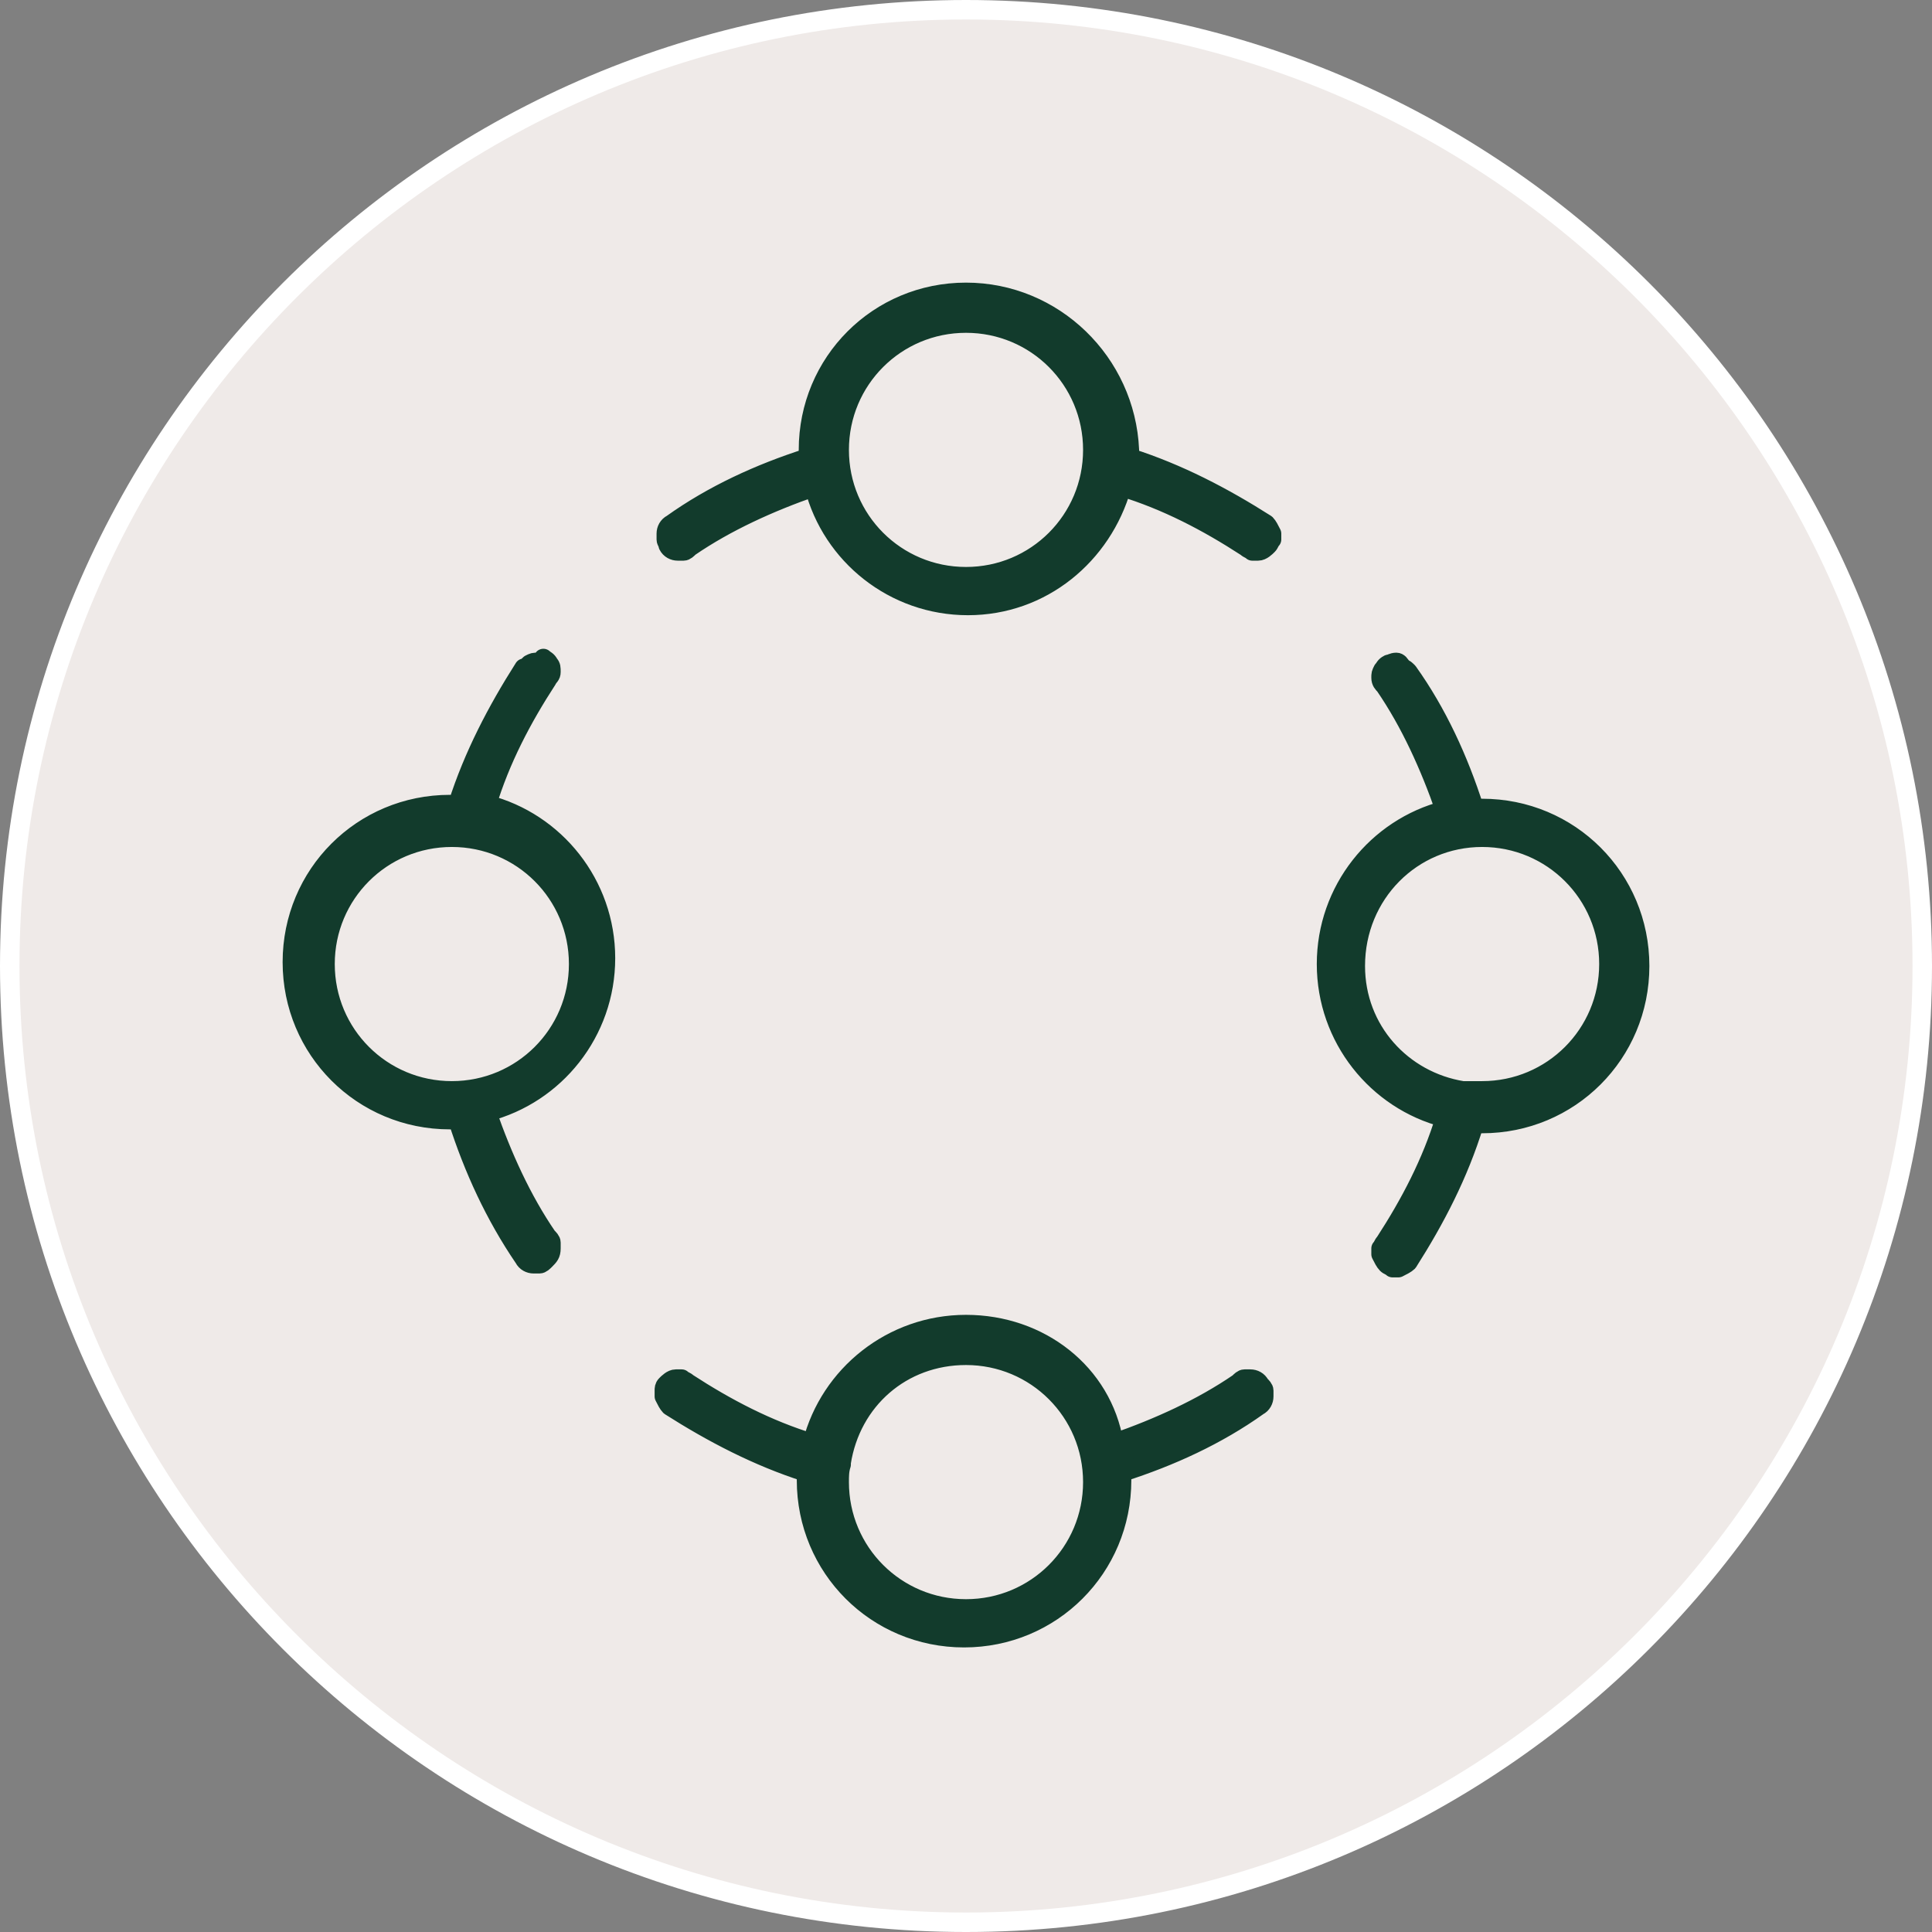
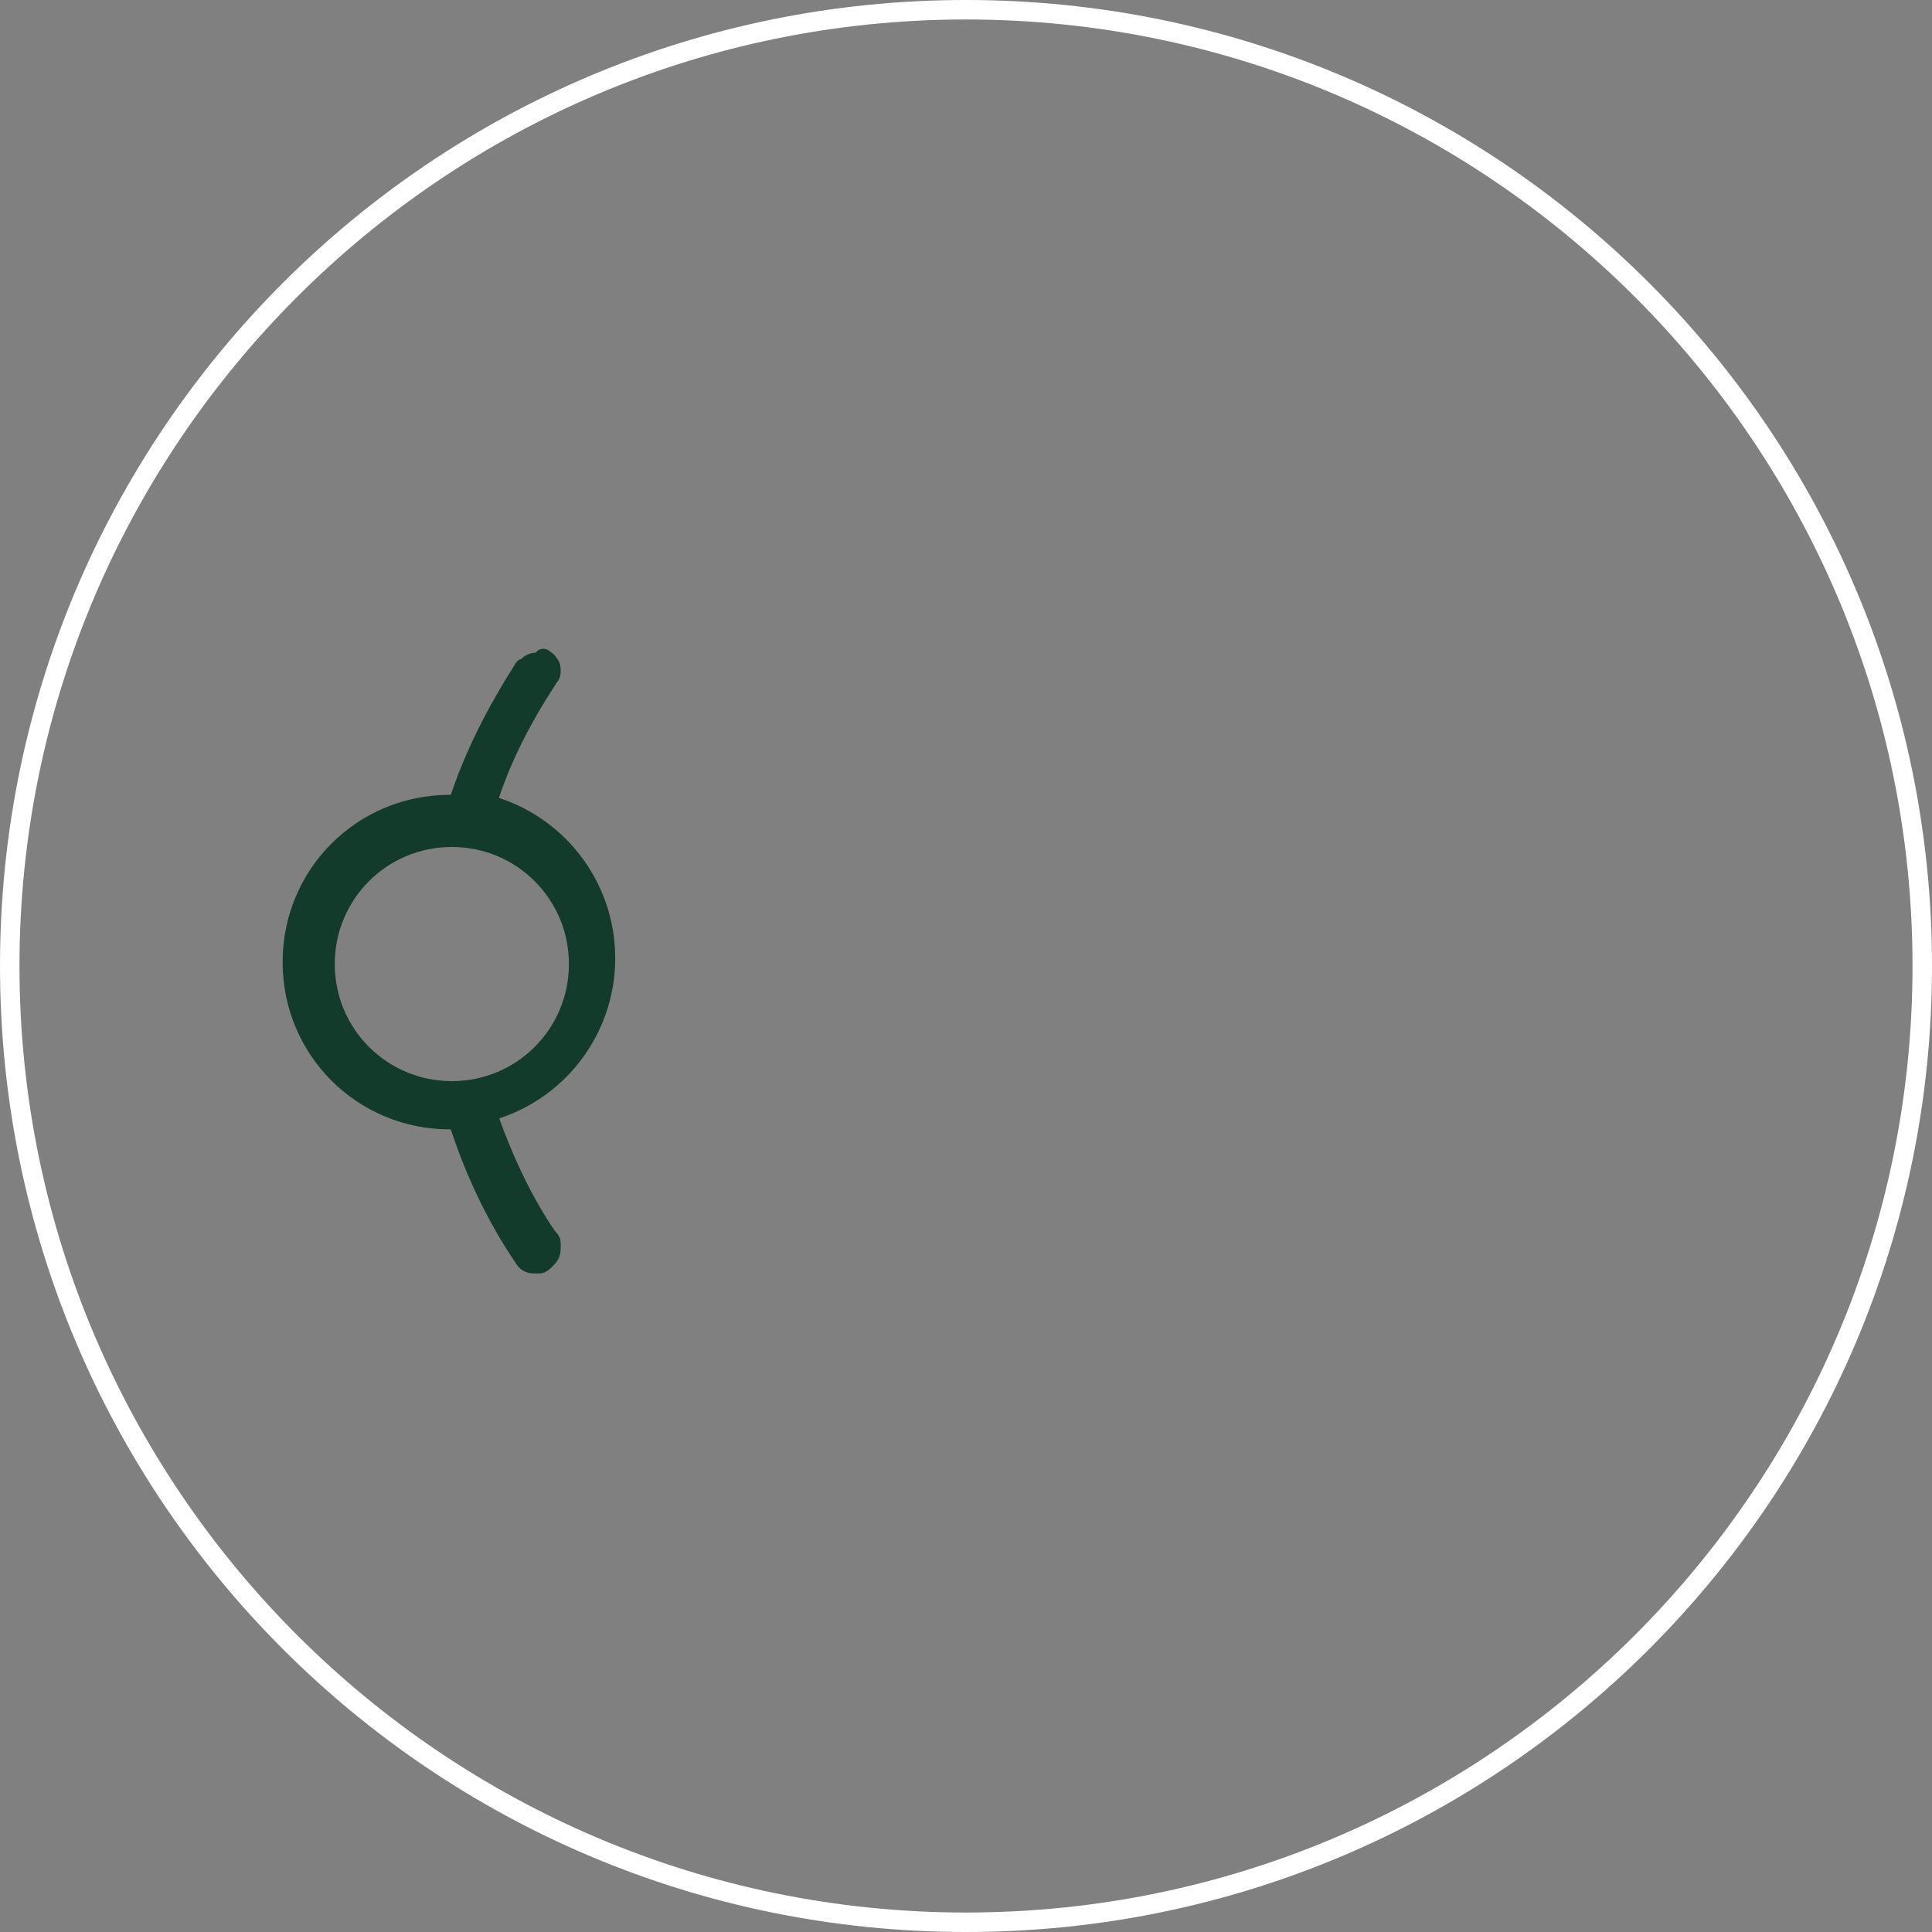
<svg xmlns="http://www.w3.org/2000/svg" version="1.1" id="Livello_1" x="0px" y="0px" viewBox="0 0 99.2 99.2" style="enable-background:new 0 0 99.2 99.2;" xml:space="preserve">
  <rect x="0" y="0" width="99.2" height="99.2" fill="#808080" stroke="none" />
  <style type="text/css">
	.st0{fill:#EFEAE8;}
	.st1{fill:#FFFFFF;}
	
		.st2{fill-rule:evenodd;clip-rule:evenodd;fill:#123B2C;stroke:#123B2C;stroke-width:0.977;stroke-linecap:round;stroke-linejoin:round;}
</style>
  <g>
-     <circle class="st0" cx="49.6" cy="49.6" r="49.1" />
    <path class="st1" d="M49.6,1c26.8,0,48.6,21.8,48.6,48.6S76.4,98.2,49.6,98.2S1,76.4,1,49.6S22.8,1,49.6,1 M49.6,0   C22.2,0,0,22.2,0,49.6s22.2,49.6,49.6,49.6S99.2,77,99.2,49.6S77,0,49.6,0L49.6,0z" />
  </g>
  <g transform="translate(-76 -641)">
    <g>
      <g>
        <g>
          <g>
-             <path class="st2" d="M125.6,656c-4.5,0-8.1,3.6-8.1,8.1c0,0.2,0,0.2,0,0.4c-2.5,0.8-4.9,1.9-7,3.4c-0.2,0.1-0.3,0.3-0.3,0.5       c0,0.1,0,0.2,0,0.3c0,0.1,0.1,0.2,0.1,0.3c0.1,0.2,0.3,0.3,0.5,0.3c0.1,0,0.2,0,0.3,0c0.1,0,0.2-0.1,0.3-0.2       c1.9-1.3,4.1-2.3,6.4-3.1c0.9,3.5,4.1,6.1,7.9,6.1c3.8,0,6.9-2.6,7.9-6.1c2.3,0.7,4.4,1.8,6.4,3.1c0.1,0.1,0.2,0.1,0.3,0.2       c0.1,0,0.2,0,0.3,0c0.2,0,0.4-0.2,0.5-0.3c0.1-0.1,0.1-0.2,0.2-0.3c0-0.1,0-0.2,0-0.3c-0.1-0.2-0.2-0.4-0.3-0.5       c-2.2-1.4-4.5-2.6-7-3.4c0-0.2,0-0.2,0-0.4C133.8,659.6,130.1,656,125.6,656z M125.6,657.6c3.6,0,6.5,2.9,6.5,6.5       s-2.9,6.5-6.5,6.5c-3.6,0-6.5-2.9-6.5-6.5C119.1,660.5,122,657.6,125.6,657.6z" />
            <path class="st2" d="M103.6,675c-0.2,0-0.2,0-0.4,0.1c-0.1,0.1-0.2,0.2-0.3,0.2c-1.4,2.2-2.6,4.5-3.4,7c-0.2,0-0.2,0-0.4,0       c-4.5,0-8.1,3.6-8.1,8.1s3.6,8.1,8.1,8.1c0.2,0,0.2,0,0.4,0c0.8,2.5,1.9,4.9,3.4,7.1c0.1,0.2,0.3,0.3,0.5,0.3       c0.1,0,0.2,0,0.3,0c0.1,0,0.2-0.1,0.3-0.2c0.2-0.2,0.3-0.3,0.3-0.6c0-0.1,0-0.2,0-0.3c0-0.1-0.1-0.2-0.2-0.3       c-1.3-1.9-2.3-4.1-3.1-6.4c3.5-0.9,6.1-4.1,6.1-7.9s-2.6-7-6.1-7.9c0.7-2.3,1.8-4.4,3.1-6.4c0.1-0.2,0.2-0.2,0.2-0.4       s0-0.3-0.1-0.4c-0.1-0.2-0.2-0.2-0.3-0.3C103.9,675.1,103.8,675,103.6,675L103.6,675z M99.2,684c3.6,0,6.5,2.9,6.5,6.5       s-2.9,6.5-6.5,6.5c-3.6,0-6.5-2.9-6.5-6.5S95.6,684,99.2,684z" />
-             <path class="st2" d="M147.7,675c-0.2,0-0.3,0.1-0.4,0.1c-0.2,0.1-0.2,0.2-0.3,0.3c-0.1,0.2-0.1,0.2-0.1,0.4s0.1,0.3,0.2,0.4       c1.3,1.9,2.3,4.1,3.1,6.4c-3.5,0.9-6.1,4.1-6.1,7.9s2.6,7,6.1,7.9c-0.7,2.3-1.8,4.4-3.1,6.4c-0.1,0.1-0.1,0.2-0.2,0.3       c0,0.1,0,0.2,0,0.3c0.1,0.2,0.2,0.4,0.3,0.5c0.1,0.1,0.2,0.1,0.3,0.2c0.1,0,0.2,0,0.3,0c0.2-0.1,0.4-0.2,0.5-0.3       c1.4-2.2,2.6-4.5,3.4-7.1c0.2,0,0.2,0,0.4,0c4.5,0,8.1-3.6,8.1-8.1c0-4.5-3.6-8.1-8.1-8.1c-0.2,0-0.2,0-0.4,0       c-0.8-2.5-1.9-4.9-3.4-7c-0.1-0.1-0.2-0.2-0.3-0.2C147.9,675.1,147.8,675,147.7,675L147.7,675z M152.1,684       c3.6,0,6.5,2.9,6.5,6.5s-2.9,6.5-6.5,6.5c-0.2,0-0.4,0-0.6,0l0,0c0,0-0.1,0-0.2,0c-0.1,0-0.2,0-0.2,0c-3.1-0.5-5.5-3.1-5.5-6.4       C145.6,686.9,148.5,684,152.1,684L152.1,684z" />
-             <path class="st2" d="M125.6,709c-3.8,0-7,2.6-7.9,6.1c-2.3-0.7-4.4-1.8-6.4-3.1c-0.1-0.1-0.2-0.1-0.3-0.2c-0.1,0-0.2,0-0.3,0       c-0.2,0-0.4,0.2-0.5,0.3c-0.1,0.1-0.1,0.2-0.1,0.3c0,0.1,0,0.2,0,0.3c0.1,0.2,0.2,0.4,0.3,0.5c2.2,1.4,4.5,2.6,7,3.4       c0,0.2,0,0.2,0,0.4c0,4.5,3.6,8.1,8.1,8.1c4.5,0,8.1-3.6,8.1-8.1c0-0.2,0-0.2,0-0.4c2.5-0.8,4.9-1.9,7-3.4       c0.2-0.1,0.3-0.3,0.3-0.5c0-0.1,0-0.2,0-0.3c0-0.1-0.1-0.2-0.2-0.3c-0.1-0.2-0.3-0.3-0.5-0.3c-0.1,0-0.2,0-0.3,0       c-0.1,0-0.2,0.1-0.3,0.2c-1.9,1.3-4.1,2.3-6.4,3.1C132.6,711.5,129.4,709,125.6,709z M125.6,710.6c3.6,0,6.5,2.9,6.5,6.5       s-2.9,6.5-6.5,6.5c-3.6,0-6.5-2.9-6.5-6.5c0-0.3,0-0.6,0.1-0.9v-0.1l0,0C119.7,712.9,122.3,710.6,125.6,710.6z" />
          </g>
        </g>
      </g>
    </g>
  </g>
</svg>